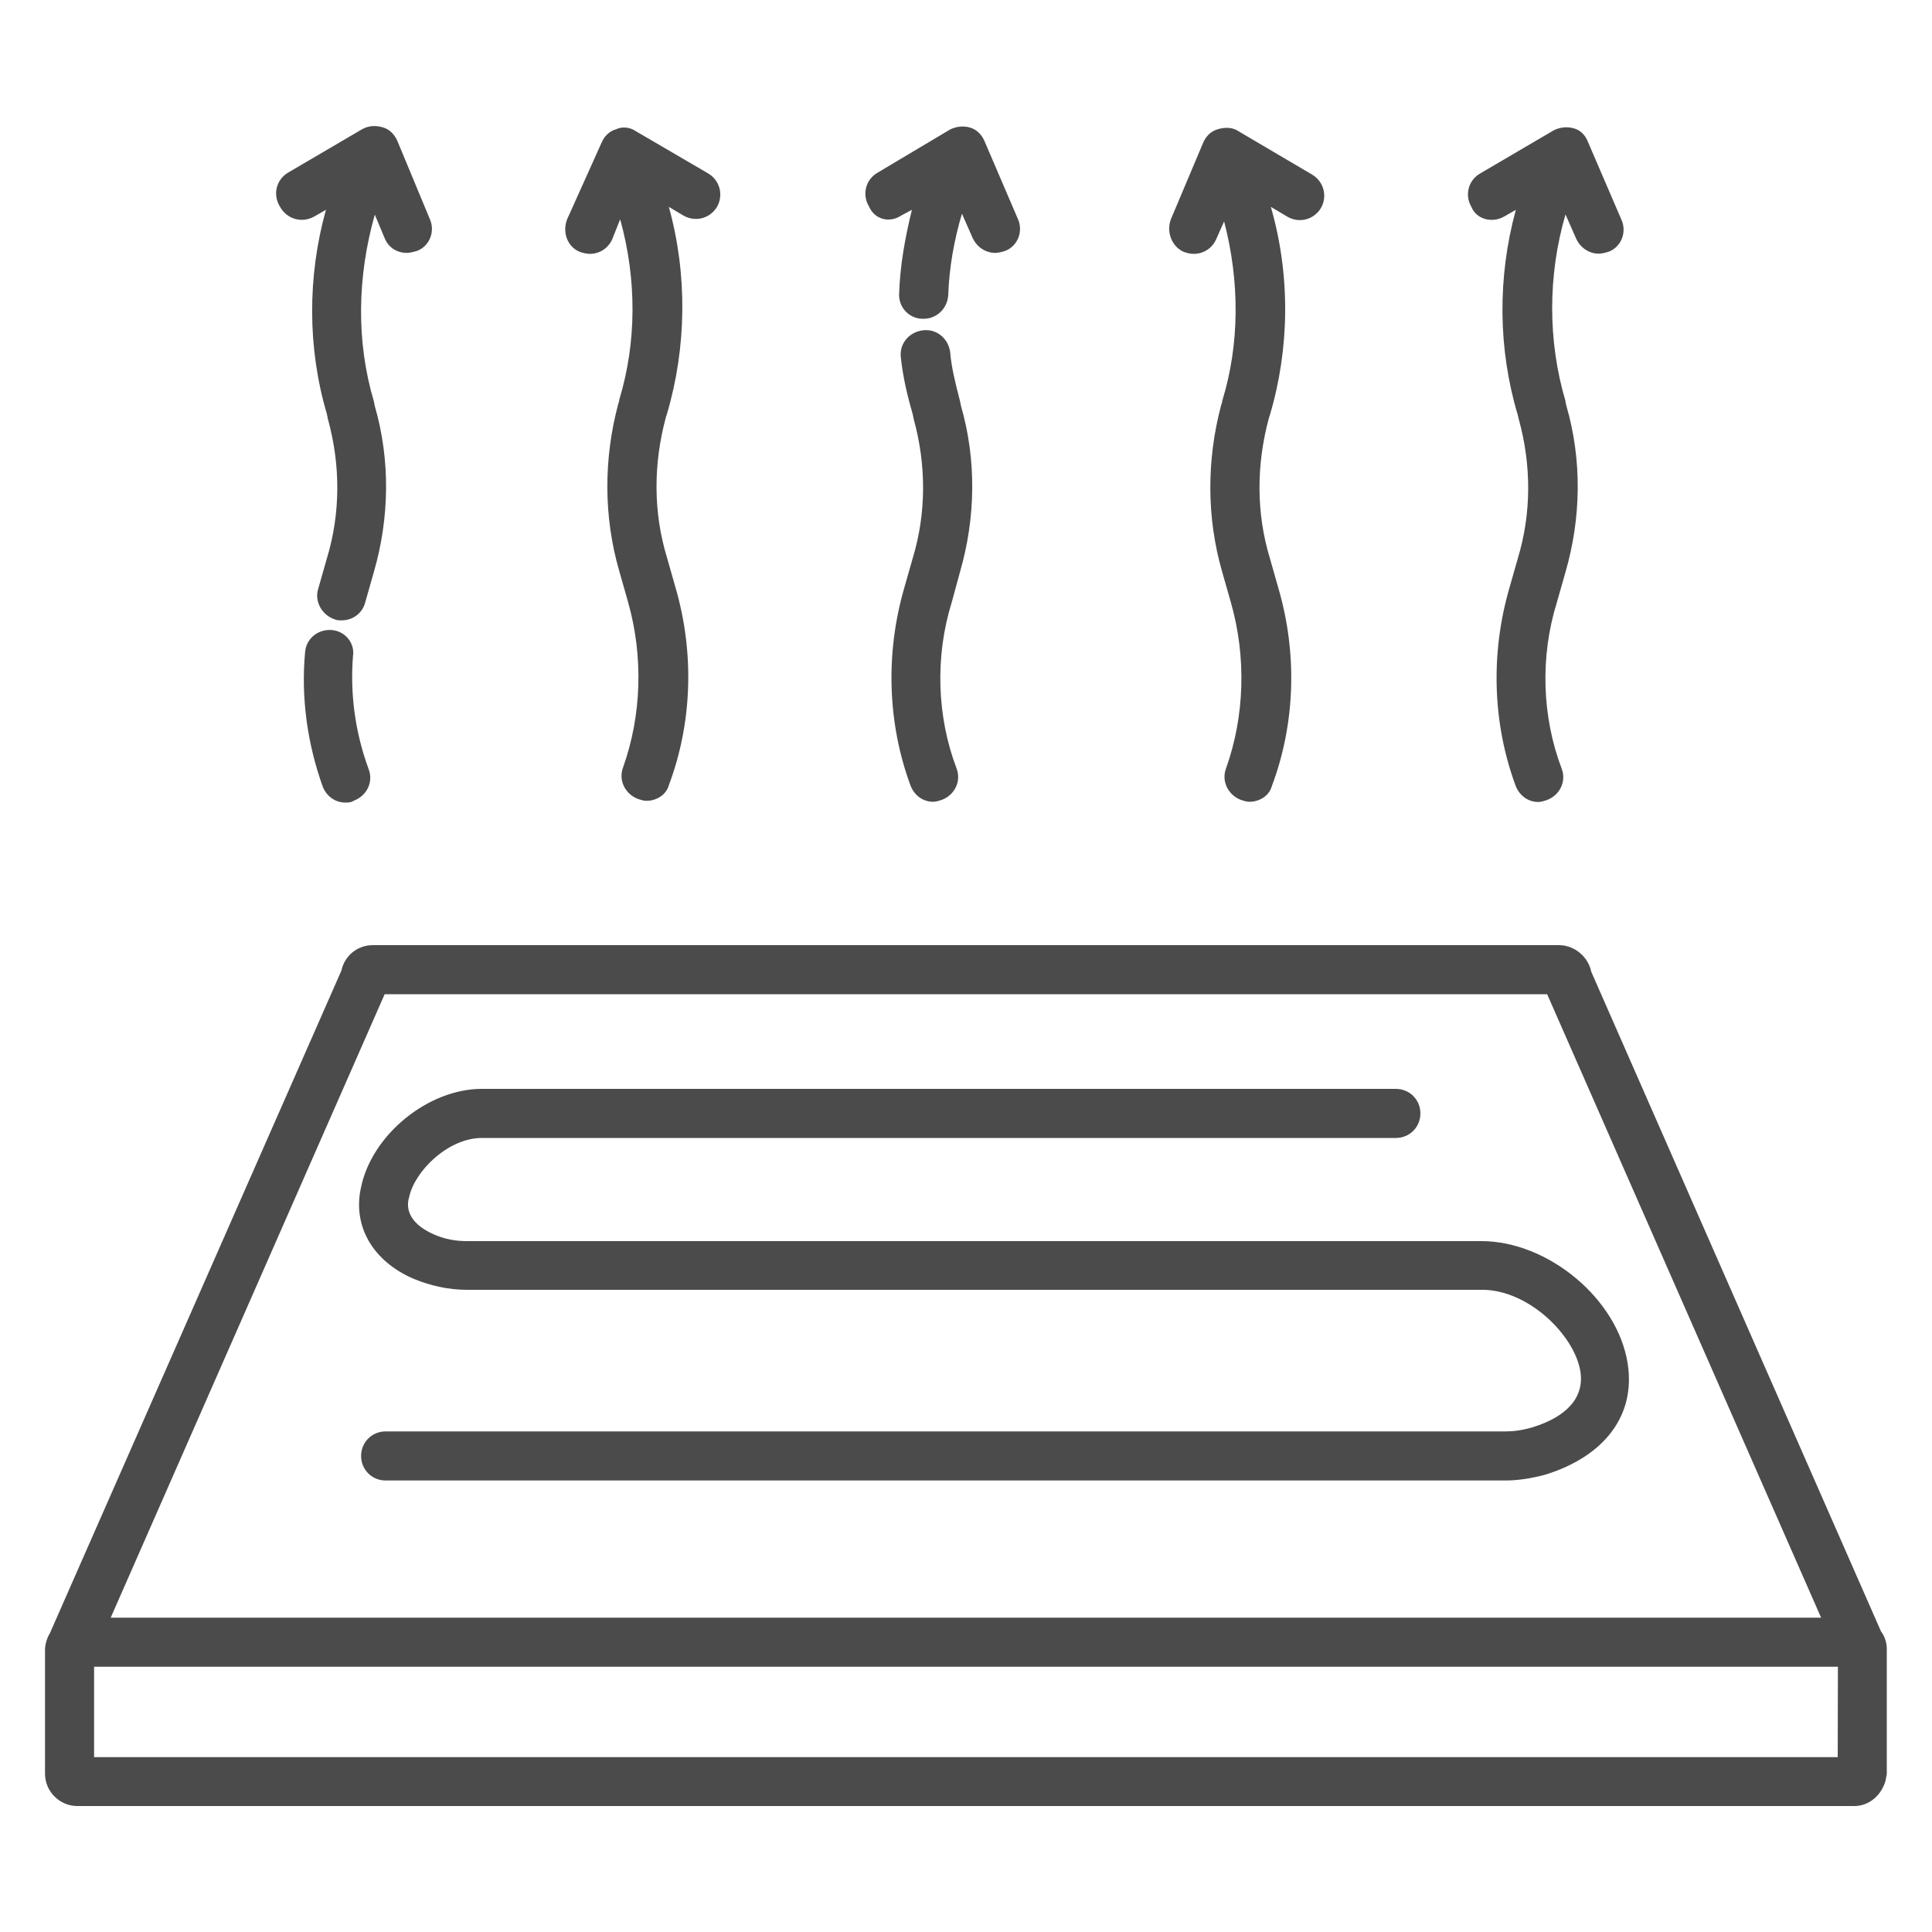
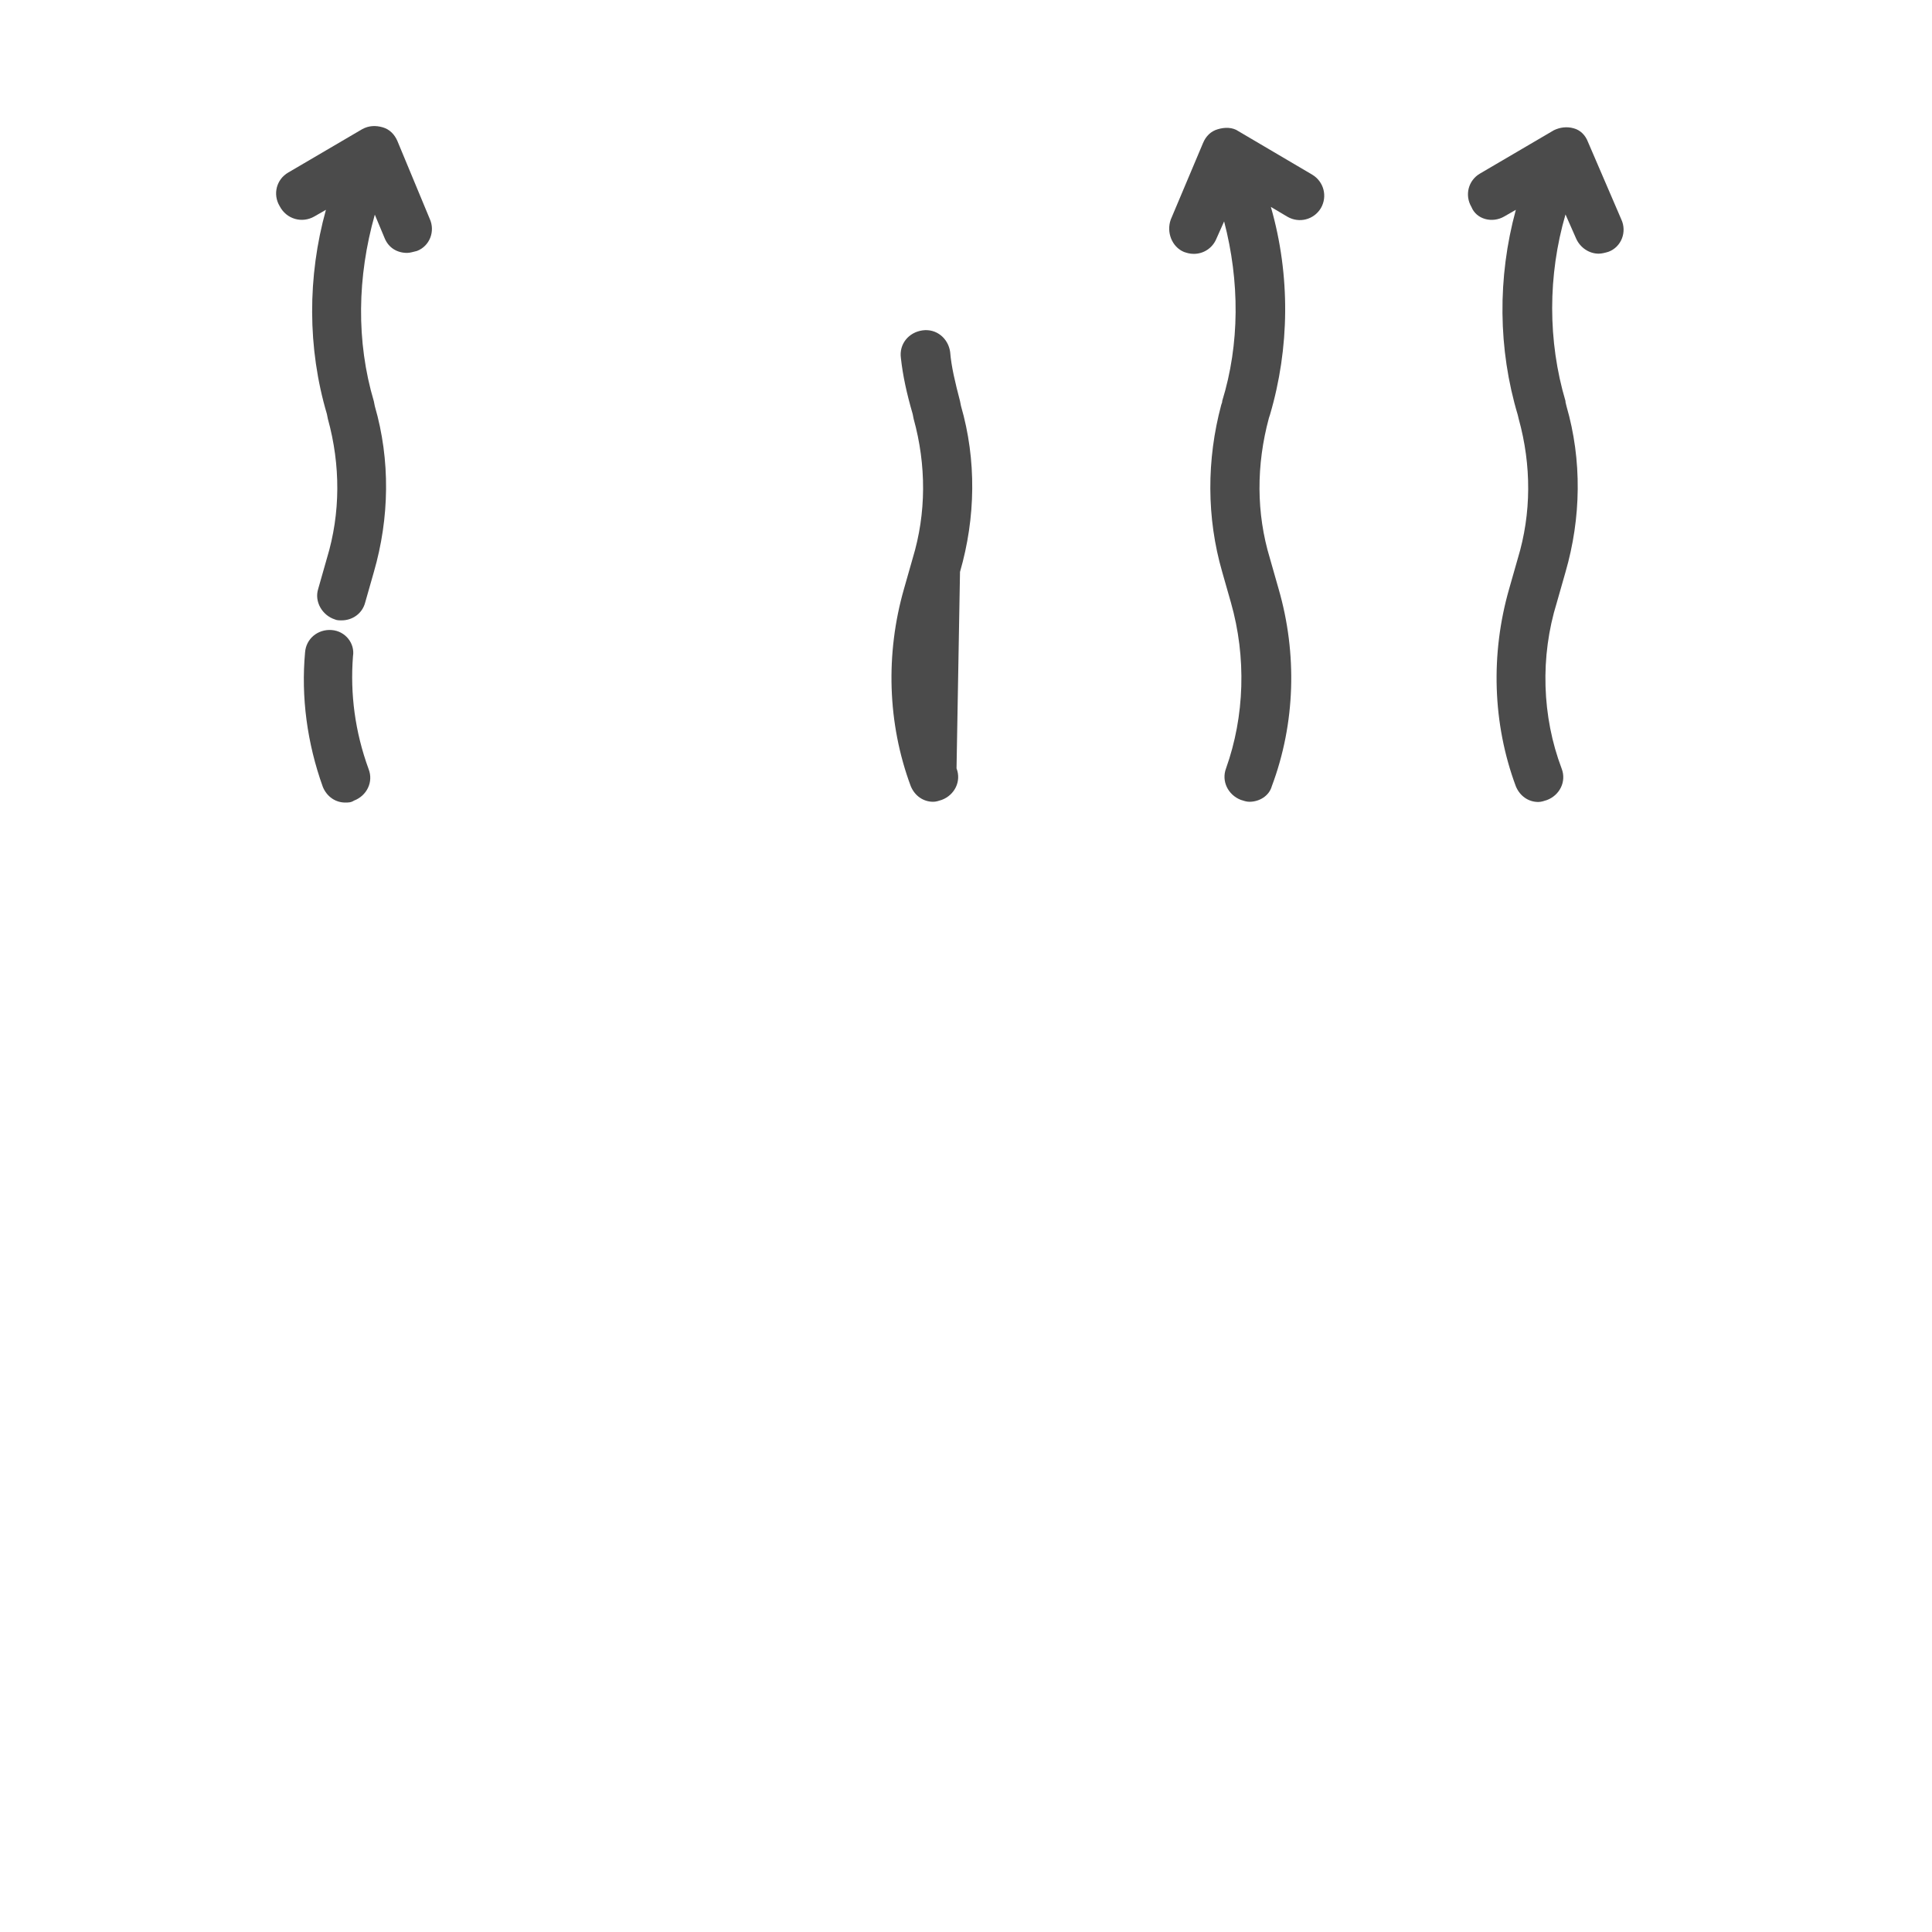
<svg xmlns="http://www.w3.org/2000/svg" version="1.1" id="Réteg_1" x="0px" y="0px" viewBox="0 0 100 100" style="enable-background:new 0 0 100 100;" xml:space="preserve">
  <style type="text/css">
	.st0{fill:#4B4B4B;}
</style>
  <g>
-     <path class="st0" d="M97.36,84.44L82.36,50.29c-0.15-0.76-0.86-1.37-1.67-1.37H19.3c-0.81,0-1.47,0.56-1.63,1.32L2.58,84.54   c-0.15,0.25-0.25,0.56-0.25,0.86v6.41c0,0.92,0.76,1.67,1.67,1.67h91.98c0.76,0,1.43-0.56,1.63-1.37c0-0.1,0.05-0.21,0.05-0.3V85.4   C97.67,85.05,97.56,84.7,97.36,84.44z M19.91,51.46h60.17l14.18,32.27H5.73L19.91,51.46z M95.12,90.95H4.87v-4.68h90.26   L95.12,90.95L95.12,90.95z" />
    <path class="st0" d="M16.26,11.21l0.61-0.35c-0.96,3.45-0.96,7.16,0.05,10.57l0.05,0.25c0.66,2.39,0.66,4.88-0.05,7.22l-0.45,1.58   c-0.21,0.66,0.21,1.37,0.86,1.58c0.1,0.05,0.25,0.05,0.35,0.05c0.56,0,1.07-0.35,1.22-0.92l0.45-1.58c0.81-2.8,0.86-5.79,0.05-8.59   l-0.05-0.25c-0.92-3.1-0.86-6.45,0.05-9.66l0.51,1.22c0.21,0.51,0.66,0.76,1.16,0.76c0.15,0,0.3-0.05,0.51-0.1   c0.66-0.25,0.96-1.02,0.66-1.67L20.57,7.3c-0.15-0.35-0.41-0.61-0.76-0.71c-0.35-0.1-0.71-0.1-1.07,0.1l-3.82,2.24   c-0.61,0.35-0.81,1.12-0.45,1.73C14.83,11.36,15.64,11.56,16.26,11.21z" />
    <path class="st0" d="M17.16,32.61c-0.71-0.05-1.32,0.45-1.37,1.16c-0.21,2.29,0.1,4.68,0.92,6.96c0.21,0.51,0.66,0.81,1.16,0.81   c0.15,0,0.3,0,0.45-0.1c0.66-0.25,1.02-0.96,0.76-1.63c-0.71-1.94-0.96-3.91-0.81-5.84C18.38,33.31,17.88,32.66,17.16,32.61z" />
-     <path class="st0" d="M46.64,11.16l0.56-0.3c-0.35,1.43-0.61,2.84-0.66,4.32c-0.05,0.71,0.51,1.32,1.22,1.32h0.05   c0.66,0,1.22-0.51,1.27-1.22c0.05-1.43,0.3-2.84,0.71-4.22l0.56,1.27c0.21,0.45,0.66,0.76,1.16,0.76c0.15,0,0.35-0.05,0.51-0.1   c0.66-0.25,0.96-1.02,0.66-1.67l-1.72-4.01c-0.15-0.35-0.41-0.61-0.76-0.71c-0.35-0.1-0.71-0.05-1.02,0.1l-3.76,2.24   c-0.61,0.35-0.81,1.12-0.45,1.73C45.26,11.36,46.03,11.56,46.64,11.16z" />
-     <path class="st0" d="M49.69,29.6c0.81-2.8,0.86-5.79,0.05-8.59l-0.05-0.25c-0.25-0.96-0.45-1.78-0.51-2.54   c-0.1-0.71-0.71-1.22-1.43-1.12c-0.72,0.1-1.22,0.71-1.12,1.43c0.1,0.92,0.3,1.83,0.61,2.9l0.05,0.25   c0.66,2.39,0.66,4.88-0.05,7.22l-0.45,1.58c-0.96,3.35-0.86,6.96,0.35,10.21c0.21,0.51,0.66,0.81,1.16,0.81   c0.15,0,0.3-0.05,0.45-0.1c0.66-0.25,1.02-0.96,0.76-1.63c-1.02-2.69-1.12-5.79-0.25-8.59L49.69,29.6z" />
-     <path class="st0" d="M30.02,13.04c0.15,0.05,0.35,0.1,0.51,0.1c0.51,0,0.96-0.3,1.16-0.76l0.41-1.03c0.86,3.1,0.86,6.35-0.05,9.35   v0.05L32,20.91c-0.76,2.84-0.76,5.84,0.05,8.64l0.45,1.58c0.81,2.84,0.71,5.9-0.25,8.59c-0.25,0.66,0.1,1.37,0.76,1.63   c0.15,0.05,0.3,0.1,0.45,0.1c0.51,0,1.02-0.3,1.16-0.81c1.22-3.25,1.32-6.86,0.35-10.21l-0.45-1.58c-0.71-2.34-0.71-4.83-0.05-7.27   l0.05-0.15c1.02-3.45,1.07-7.22,0.1-10.72l0.76,0.45c0.61,0.35,1.37,0.15,1.73-0.45c0.35-0.61,0.15-1.37-0.45-1.73l-3.75-2.19   c-0.3-0.21-0.71-0.25-1.02-0.1c-0.35,0.1-0.61,0.35-0.76,0.71l-1.78,3.96C29.1,12.02,29.36,12.78,30.02,13.04z" />
+     <path class="st0" d="M49.69,29.6c0.81-2.8,0.86-5.79,0.05-8.59l-0.05-0.25c-0.25-0.96-0.45-1.78-0.51-2.54   c-0.1-0.71-0.71-1.22-1.43-1.12c-0.72,0.1-1.22,0.71-1.12,1.43c0.1,0.92,0.3,1.83,0.61,2.9l0.05,0.25   c0.66,2.39,0.66,4.88-0.05,7.22l-0.45,1.58c-0.96,3.35-0.86,6.96,0.35,10.21c0.21,0.51,0.66,0.81,1.16,0.81   c0.15,0,0.3-0.05,0.45-0.1c0.66-0.25,1.02-0.96,0.76-1.63L49.69,29.6z" />
    <path class="st0" d="M77.85,11.21l0.61-0.35c-0.96,3.51-0.92,7.22,0.1,10.62l0.05,0.21c0.66,2.39,0.66,4.88-0.05,7.22l-0.45,1.58   c-0.96,3.35-0.86,6.96,0.35,10.21c0.21,0.51,0.66,0.81,1.16,0.81c0.15,0,0.3-0.05,0.45-0.1c0.66-0.25,1.02-0.96,0.76-1.63   c-1.02-2.69-1.12-5.79-0.25-8.59l0.45-1.58c0.81-2.8,0.86-5.79,0.05-8.59l-0.05-0.21v-0.05c-0.92-3.1-0.92-6.51,0-9.66l0.56,1.27   c0.21,0.45,0.66,0.76,1.16,0.76c0.15,0,0.35-0.05,0.51-0.1c0.66-0.25,0.96-1.02,0.66-1.67l-1.73-4.02C82.06,7,81.8,6.73,81.45,6.64   c-0.35-0.1-0.71-0.05-1.02,0.1l-3.82,2.24C76,9.33,75.8,10.1,76.16,10.71C76.42,11.36,77.24,11.56,77.85,11.21z" />
    <path class="st0" d="M61.28,13.04c0.15,0.05,0.3,0.1,0.51,0.1c0.51,0,0.96-0.3,1.16-0.76l0.41-0.92c0.81,3.1,0.81,6.35-0.1,9.3   v0.05l-0.05,0.15c-0.76,2.84-0.76,5.84,0.05,8.64l0.45,1.58c0.81,2.84,0.71,5.9-0.25,8.59c-0.25,0.66,0.1,1.37,0.76,1.63   c0.15,0.05,0.3,0.1,0.45,0.1c0.51,0,1.02-0.3,1.16-0.81c1.22-3.25,1.32-6.86,0.35-10.21l-0.45-1.58c-0.71-2.34-0.71-4.83-0.05-7.27   l0.05-0.15c1.02-3.45,1.07-7.22,0.05-10.77l0.86,0.51c0.61,0.35,1.37,0.15,1.73-0.45c0.35-0.61,0.15-1.37-0.45-1.73L64.1,6.79   c-0.3-0.21-0.71-0.21-1.07-0.1c-0.35,0.1-0.61,0.35-0.76,0.71l-1.67,3.96C60.36,12.02,60.66,12.78,61.28,13.04z" />
-     <path class="st0" d="M21.43,66.2c0.86,0.35,1.78,0.56,2.74,0.56h52.45h0.05h0.05c2.39,0,4.77,2.34,5.08,4.22   c0.21,1.32-0.66,2.34-2.49,2.9c-0.51,0.15-0.96,0.21-1.37,0.21H19.96c-0.71,0-1.27,0.56-1.27,1.27s0.56,1.27,1.27,1.27h57.94   c0.66,0,1.32-0.1,2.08-0.3c3.1-0.96,4.68-3.1,4.27-5.74c-0.51-3.35-4.12-6.35-7.57-6.35h-0.05h-0.05h-52.4   c-0.61,0-1.16-0.1-1.73-0.35c-1.37-0.61-1.43-1.43-1.27-1.94c0.3-1.37,2.04-3.05,3.76-3.05h47.31c0.71,0,1.27-0.56,1.27-1.27   s-0.56-1.27-1.27-1.27H24.94c-2.8,0-5.69,2.39-6.25,5.08C18.23,63.46,19.3,65.29,21.43,66.2z" />
  </g>
</svg>